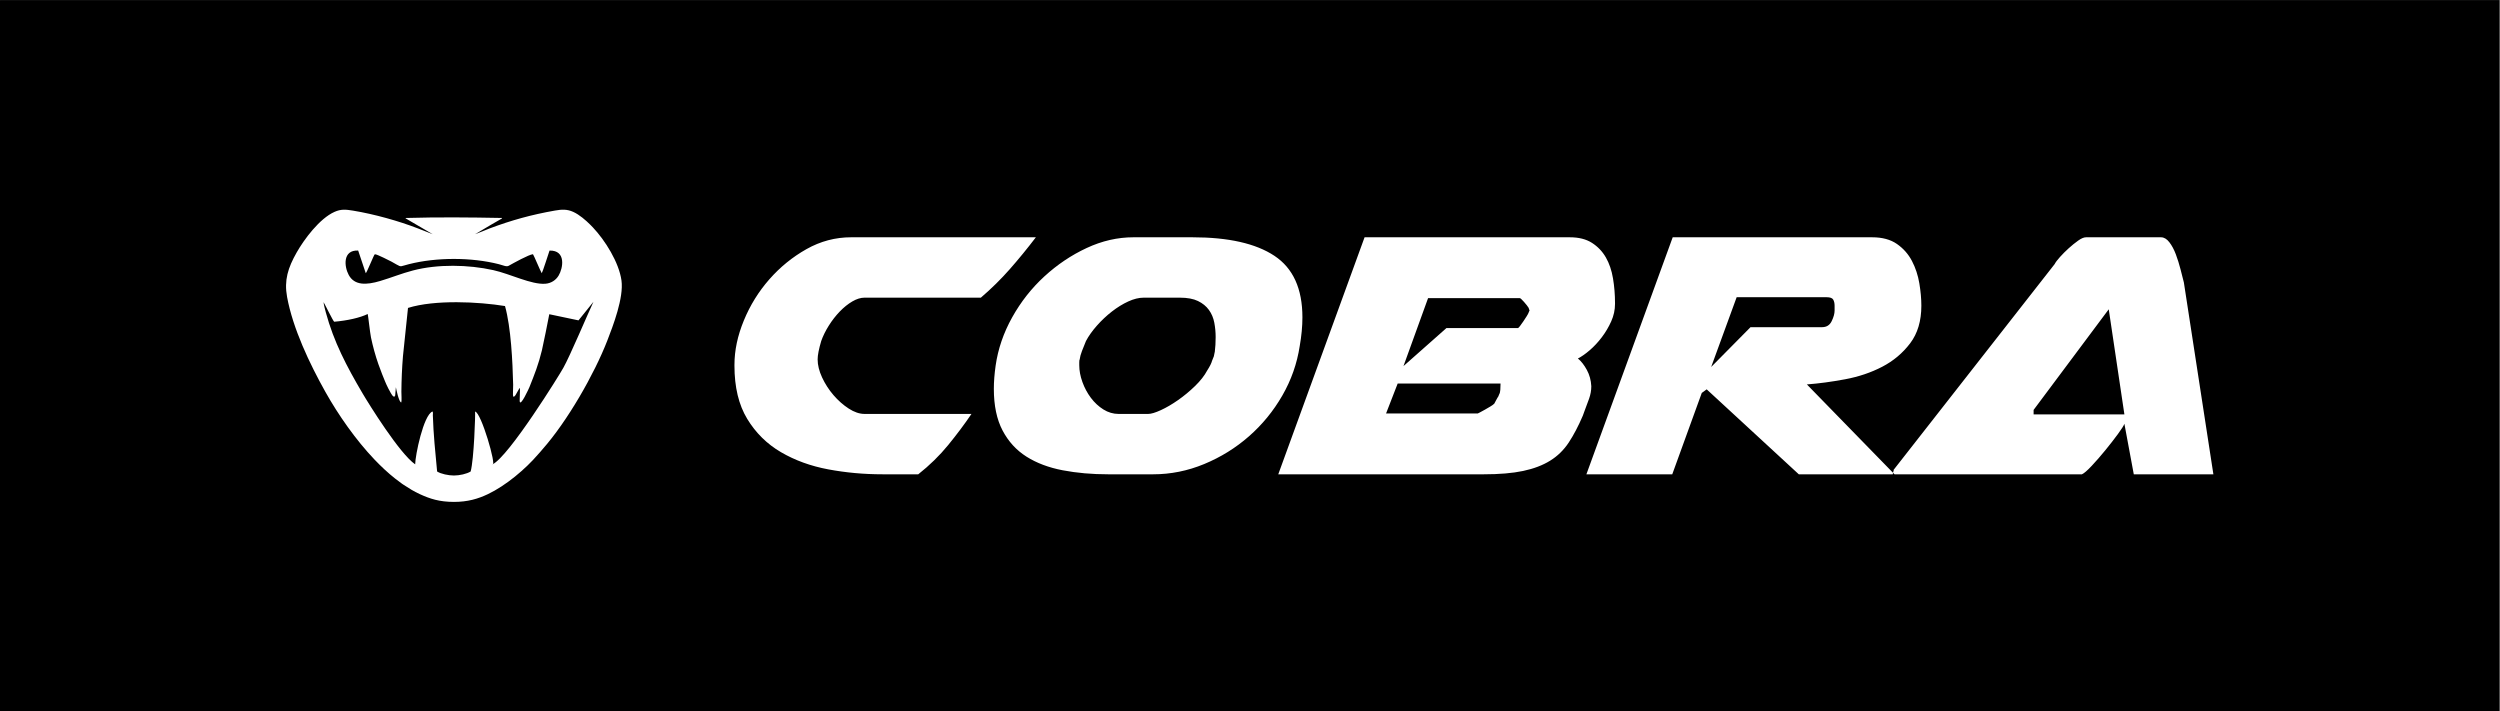
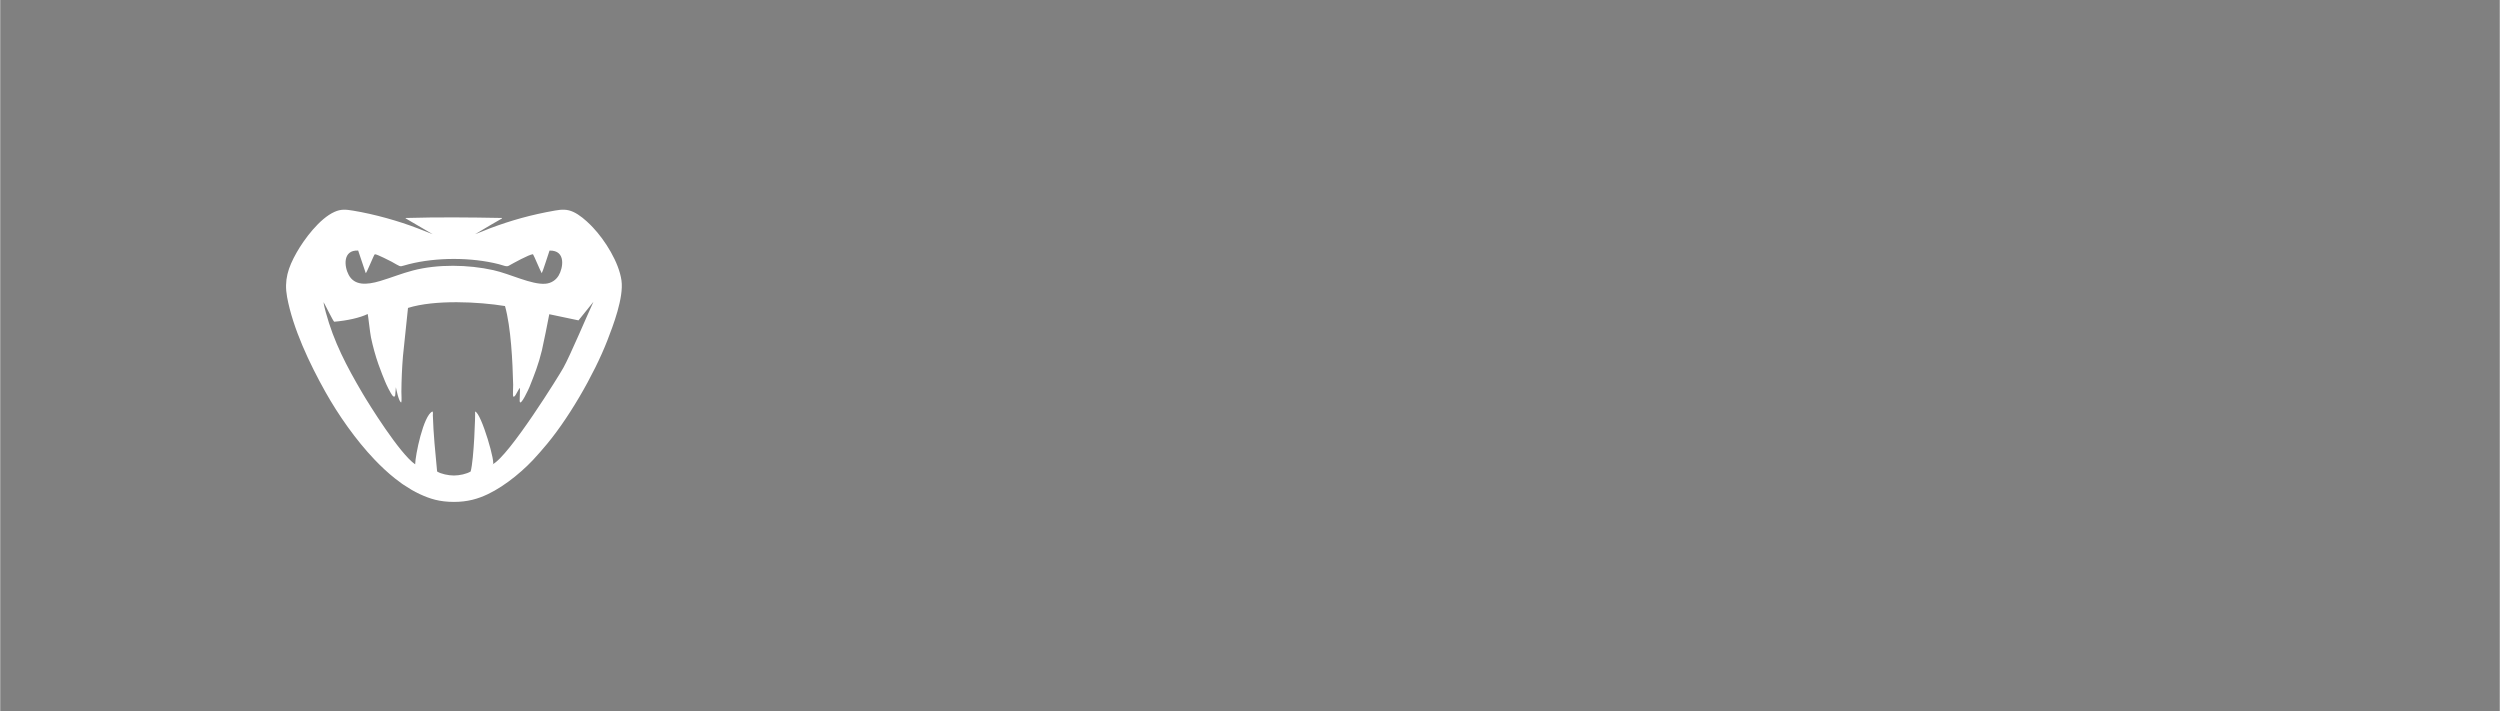
<svg xmlns="http://www.w3.org/2000/svg" xml:space="preserve" width="6828px" height="1943px" version="1.1" style="shape-rendering:geometricPrecision; text-rendering:geometricPrecision; image-rendering:optimizeQuality; fill-rule:evenodd; clip-rule:evenodd" viewBox="0 0 6828 1943.35">
  <rect x="0" y="0" width="6828" height="1943.35" fill="#808080" stroke="none" />
  <defs>
    <style type="text/css">
   
    .fil0 {fill:black}
    .fil1 {fill:white}
   
  </style>
  </defs>
  <g id="Warstwa_x0020_1">
-     <polygon class="fil0" points="-0.78,0.26 6827.22,0.26 6827.22,1943.61 -0.78,1943.61 " />
    <path class="fil1" d="M1296.62 639.7c3.33,-1.16 15.29,-8.71 18.72,-10.69 14.63,-8.43 37.8,-22.77 51.91,-30.31 3.92,-2.1 3.35,-1.8 3.42,-3.29 -90.64,-1.7 -172.9,-2.49 -263.34,0.04 0.21,1.55 -0.38,0.32 0.93,1.56l73.18 42.77 -39.9 -15.61c-52.9,-20.53 -119.6,-39.19 -177.72,-48.78 -20.65,-3.4 -33.04,-4.38 -50.42,3.28 -41.12,18.14 -83.29,75.14 -103.61,110.99 -23.69,41.8 -34.61,75.67 -26.19,121.62 15.67,85.45 61.02,181.42 104.75,259.45 34.93,62.33 82.83,130.97 134,184.59 17.96,18.83 37.11,36.74 56.34,51.92l19.23 14.44c1.3,0.94 2.15,1.42 4.02,2.66 14.23,9.47 28.05,18.06 44.27,25.5 27.75,12.72 53.27,21.18 93.17,21.21 37.73,0.03 65.89,-8.47 92.43,-21.05 49.97,-23.69 103.23,-69 136.92,-108.27 2.43,-2.84 3.98,-4.42 6.12,-6.81 2.15,-2.39 4.48,-5.34 6.29,-7.38 68.26,-77.01 141.74,-205.64 177.35,-297.5 15.48,-39.92 45.11,-116.83 38.57,-163.88 -6.86,-49.29 -44.48,-109.41 -78.16,-145.02 -2.23,-2.35 -4.49,-4.69 -6.8,-6.99 -12.65,-12.63 -30.08,-27.77 -46.8,-35.32 -16.95,-7.66 -31.08,-6.97 -50.08,-3.61 -64.64,11.42 -117.94,26.16 -178.26,48.77 -7.53,2.83 -36.9,15.33 -40.34,15.71zm203.9 44.82c-1.1,3 -19.19,59.69 -21.21,61.86 -5.19,-8.91 -20.7,-47.1 -23.99,-51.96 -11.34,0.92 -53.3,24.28 -66.31,31.6 -6.2,3.48 -14.07,-1.03 -26.82,-4.29 -74.98,-19.18 -170.88,-19.14 -245.76,-0.09 -4.38,1.12 -8.65,2.29 -12.92,3.57 -13.19,3.98 -9.89,3.16 -34.85,-10.57 -3.88,-2.13 -37.95,-19.29 -43.79,-19.91l-1.88 0.09c-2.24,1.24 -21.67,50.25 -24.44,51.48l-20.78 -61.88c-42.65,-1.91 -38.37,43.71 -25.69,66.86 15.77,28.78 47.85,27.64 85.74,16.34 31.69,-9.45 57.79,-20.41 89.42,-28.7 67.67,-17.73 151.36,-16.16 219.42,-1.03 47.09,10.47 104.32,40.15 142.47,37.22 16.23,-1.24 28.78,-10.13 36.04,-21.99 12.51,-20.43 21.18,-69.79 -24.65,-68.6zm119.97 139.94l-40.79 50.71 -79.85 -16.8c-1.12,8.44 -18.02,89.91 -20.1,98.49 -9.51,39.24 -19.75,64.5 -34,100.44 -0.82,2.06 -25.59,57.3 -26.79,38.06l0.82 -30.69c-0.02,-4.53 -0.25,-3.81 -1.15,-4.7l-10.91 19.27c-1.96,2.73 -2.6,4.35 -6.54,4.19 -1.28,-3.25 0.17,-25.8 0.01,-32.16 -1.54,-63.64 -5.93,-156.79 -22.26,-215.25 -71.58,-11.71 -191.6,-17.88 -265.02,5.13l-13.73 131.65c-2.68,32.19 -4.03,64.89 -4.32,97.14 -0.05,6.03 1.24,25.09 -0.22,29.31 -6.5,0.46 -14.38,-38.67 -14.81,-41.55l-1.87 22.46c-1.19,1.92 0.95,0.7 -1.39,1.33 -0.49,2.71 0.39,1.42 -1.71,2.32 -4.14,-1.57 -6.31,-5.88 -8.91,-10.15 -2.39,-3.94 -4.33,-7.68 -6.66,-12.21 -7.99,-15.63 -10.98,-24.76 -17.09,-39.44l-10.19 -27.29c-8.1,-22.99 -15.12,-48.79 -20.18,-72.78 -2.59,-12.33 -7.93,-61.49 -8.95,-64.18 -21.31,10.4 -56.04,18.03 -91.53,21.12 -2.96,-1.47 -24.56,-46.12 -29.04,-53.49 -0.13,4.55 4.64,22.53 6.1,27.94 21.81,80.54 56.78,147.05 100,220.55 18.14,30.82 101.64,165.27 144.11,194.56 0.1,-23.81 22.64,-134.69 47.21,-144.37 0.46,0.57 0.62,0.58 1,1.91 0.35,1.19 0.35,1.67 0.35,2.92 0.01,1.59 -0.22,3.59 -0.29,5.26 1.53,51.89 6.77,102.05 11.66,153.81 10.31,6.66 31.19,10.99 45.92,10.98 15.4,0 35,-4.41 45.7,-10.98 9.09,-33.04 13.17,-157.49 12.07,-163.71 16.81,1.88 59.39,150.24 47.61,144.21 44.59,-21.11 184.62,-246.96 193.52,-263.77 17.48,-30.58 67.93,-150.02 82.22,-180.24z" />
-     <path class="fil1" d="M2005.7 998.81l0 -2.44c0,-39.09 8.55,-79.41 25.66,-120.94 17.1,-41.54 40.31,-79 69.63,-112.39 29.32,-33.4 63.11,-60.89 101.4,-82.47 38.28,-21.58 79,-32.37 122.16,-32.37l504.54 0c-23.62,30.95 -47.44,60.07 -71.47,87.35 -24.02,27.28 -50.29,53.14 -78.79,77.57l-317.63 0c-10.59,0 -21.79,3.47 -33.6,10.39 -11.8,6.92 -23.21,16.08 -34.2,27.48 -11,11.41 -20.97,24.23 -29.93,38.48 -8.96,14.26 -15.88,28.31 -20.77,42.15 -6.51,21.99 -9.77,38.69 -9.77,50.09 0,15.47 4.07,31.97 12.21,49.48 8.15,17.51 18.53,33.59 31.16,48.25 12.62,14.66 26.46,26.88 41.53,36.65 15.07,9.77 29.52,14.66 43.37,14.66l291.97 0c-18.73,27.69 -39.91,55.99 -63.52,84.91 -23.62,28.91 -50.91,55.58 -81.85,80.01l-97.73 0c-50.5,0 -99.77,-4.48 -147.82,-13.44 -48.06,-8.95 -91.22,-24.63 -129.5,-47.03 -38.28,-22.4 -69.02,-52.73 -92.23,-91.01 -23.21,-38.28 -34.82,-86.74 -34.82,-145.38zm1544.16 -53.75c-7.33,48.05 -23.22,93.25 -47.65,135.61 -24.43,42.34 -54.77,79.4 -91.01,111.16 -36.24,31.76 -76.96,57.02 -122.16,75.74 -45.2,18.73 -91.83,28.1 -139.88,28.1l-122.17 0c-44.79,0 -86.32,-3.66 -124.61,-10.99 -38.27,-7.33 -71.25,-19.75 -98.95,-37.26 -27.69,-17.52 -49.47,-41.34 -65.35,-71.47 -15.88,-30.13 -23.82,-68 -23.82,-113.61 0,-9.78 0.4,-19.95 1.22,-30.54 0.81,-10.59 2.03,-21.58 3.66,-32.99 6.52,-45.6 21.58,-89.59 45.2,-131.94 23.62,-42.34 52.94,-79.61 87.96,-111.78 35.02,-32.16 73.5,-58.02 115.45,-77.57 41.94,-19.55 84.5,-29.32 127.66,-29.32l161.25 0c98.55,0 173.27,16.9 224.17,50.7 50.91,33.8 76.36,89.79 76.36,167.97 0,24.44 -2.45,50.5 -7.33,78.19zm-601.05 36.65c-0.81,0.81 -1.22,3.66 -1.22,8.55l0 7.33c0,14.66 2.85,29.93 8.55,45.81 5.7,15.88 13.44,30.34 23.21,43.37 9.77,13.03 21.18,23.62 34.21,31.77 13.03,8.14 26.87,12.21 41.53,12.21l80.63 0c8.14,0 19.75,-3.46 34.82,-10.39 15.07,-6.92 30.74,-16.08 47.03,-27.48 16.29,-11.41 31.76,-24.23 46.43,-38.48 14.65,-14.26 25.65,-28.3 32.98,-42.15 7.33,-11.4 11.81,-20.36 13.44,-26.88l4.88 -12.21c0.82,-4.07 1.43,-7.13 1.83,-9.17 0.42,-2.03 0.61,-2.64 0.61,-1.83 0.82,-6.51 1.43,-13.23 1.84,-20.15 0.41,-6.93 0.61,-14.05 0.61,-21.38 0,-13.04 -1.22,-26.06 -3.67,-39.09 -2.44,-13.04 -7.33,-24.64 -14.65,-34.82 -7.34,-10.18 -17.31,-18.33 -29.94,-24.43 -12.62,-6.11 -29.11,-9.17 -49.47,-9.17l-98.96 0c-13.02,0 -27.07,3.47 -42.14,10.39 -15.07,6.92 -29.93,16.08 -44.59,27.48 -14.66,11.41 -28.3,24.23 -40.92,38.48 -12.63,14.26 -22.61,28.31 -29.94,42.15 -4.07,9.77 -7.73,18.93 -10.99,27.49 -3.26,8.55 -5.3,16.08 -6.11,22.6zm778.18 -333.51l560.74 0c24.43,0 44.59,5.09 60.47,15.27 15.88,10.18 28.5,23.42 37.87,39.71 9.36,16.28 15.88,35.43 19.55,57.41 3.66,21.99 5.49,44.39 5.49,67.19l0 2.44c0,16.29 -3.46,32.18 -10.38,47.65 -6.92,15.48 -15.47,29.93 -25.66,43.37 -10.18,13.44 -21.17,25.25 -32.98,35.43 -11.81,10.17 -22.6,17.71 -32.37,22.6 8.96,7.32 17.1,17.71 24.43,31.15 7.33,13.44 11.4,28.3 12.21,44.59 0,11.4 -2.03,22.8 -6.1,34.2 -4.07,11.4 -8.15,22.4 -12.22,32.99l-4.89 13.43c-12.21,28.51 -25.04,52.94 -38.48,73.3 -13.43,20.36 -30.33,36.86 -50.69,49.48 -20.36,12.63 -45,21.99 -73.91,28.1 -28.92,6.11 -64.96,9.16 -108.12,9.16l-560.74 0 235.78 -647.47zm106.28 351.83l117.29 -103.83 195.46 0c0.81,0 2.64,-1.84 5.49,-5.51 2.85,-3.66 5.91,-7.93 9.17,-12.82 3.25,-4.88 6.31,-9.57 9.16,-14.05 2.85,-4.48 4.68,-7.94 5.49,-10.39l2.45 -6.1c-0.81,-0.82 -1.42,-2.04 -1.83,-3.67 -0.41,-1.62 -0.62,-2.44 -0.62,-2.44 -2.44,-4.07 -6.71,-9.57 -12.82,-16.49 -6.11,-6.92 -9.98,-10.39 -11.61,-10.39l-250.43 0 -67.2 185.69zm-47.64 129.5l250.44 0c0,0 2.03,-1.02 6.11,-3.06 4.07,-2.03 8.55,-4.47 13.43,-7.33 4.89,-2.84 9.78,-5.7 14.67,-8.55 4.88,-2.85 8.54,-5.49 10.99,-7.94 0,0 1.63,-3.05 4.89,-9.16 3.25,-6.11 5.29,-9.57 6.1,-10.38l2.45 -6.11c1.62,-2.45 2.65,-6.52 3.05,-12.22 0.41,-5.7 0.62,-11.4 0.62,-17.1l-280.98 0 -31.77 81.85zm547.3 166.14l235.77 -647.47 544.86 0c27.69,0 50.29,6.11 67.8,18.33 17.51,12.21 31.15,27.69 40.93,46.42 9.77,18.73 16.49,39.09 20.15,61.08 3.67,21.99 5.5,42.35 5.5,61.08 0,41.54 -10.18,75.75 -30.54,102.62 -20.37,26.87 -45.81,48.26 -76.36,64.14 -30.54,15.88 -64.34,27.28 -101.39,34.2 -37.06,6.92 -71.88,11.61 -104.45,14.05l239.44 245.55 -261.43 0 -251.66 -232.11 -13.43 9.77 -80.64 222.34 -234.55 0zm678.01 -447.12l0 -13.44c0,-6.51 -1.22,-12.01 -3.67,-16.49 -2.44,-4.48 -8.55,-6.72 -18.32,-6.72l-245.55 0 -69.63 190.58 107.5 -108.73 195.47 0c12.21,0 20.97,-5.5 26.26,-16.49 5.29,-11 7.94,-20.56 7.94,-28.71zm1034.73 447.12l-217.45 0 -25.66 -138.04c-1.63,4.88 -7.53,14.25 -17.71,28.09 -10.18,13.85 -21.58,28.51 -34.2,43.98 -12.63,15.48 -25.05,29.73 -37.26,42.76 -12.22,13.03 -21.18,20.77 -26.88,23.21l-516.76 0c1.63,-8.14 2.45,-10.99 2.45,-8.55l0 -3.67 439.79 -561.95c2.44,-4.89 7.33,-11.4 14.66,-19.54 7.33,-8.15 15.27,-16.09 23.82,-23.83 8.55,-7.73 17.1,-14.66 25.66,-20.77 8.55,-6.1 15.67,-9.16 21.37,-9.16l205.24 0c8.14,0 15.67,4.48 22.6,13.44 6.92,8.96 12.82,19.96 17.71,32.98 4.89,13.04 9.16,26.68 12.83,40.93 3.67,14.25 6.72,26.27 9.16,36.04l80.63 524.08zm-491.1 -175.91l0 12.21 247.99 0 -42.75 -287.08 -205.24 274.87z" />
  </g>
</svg>